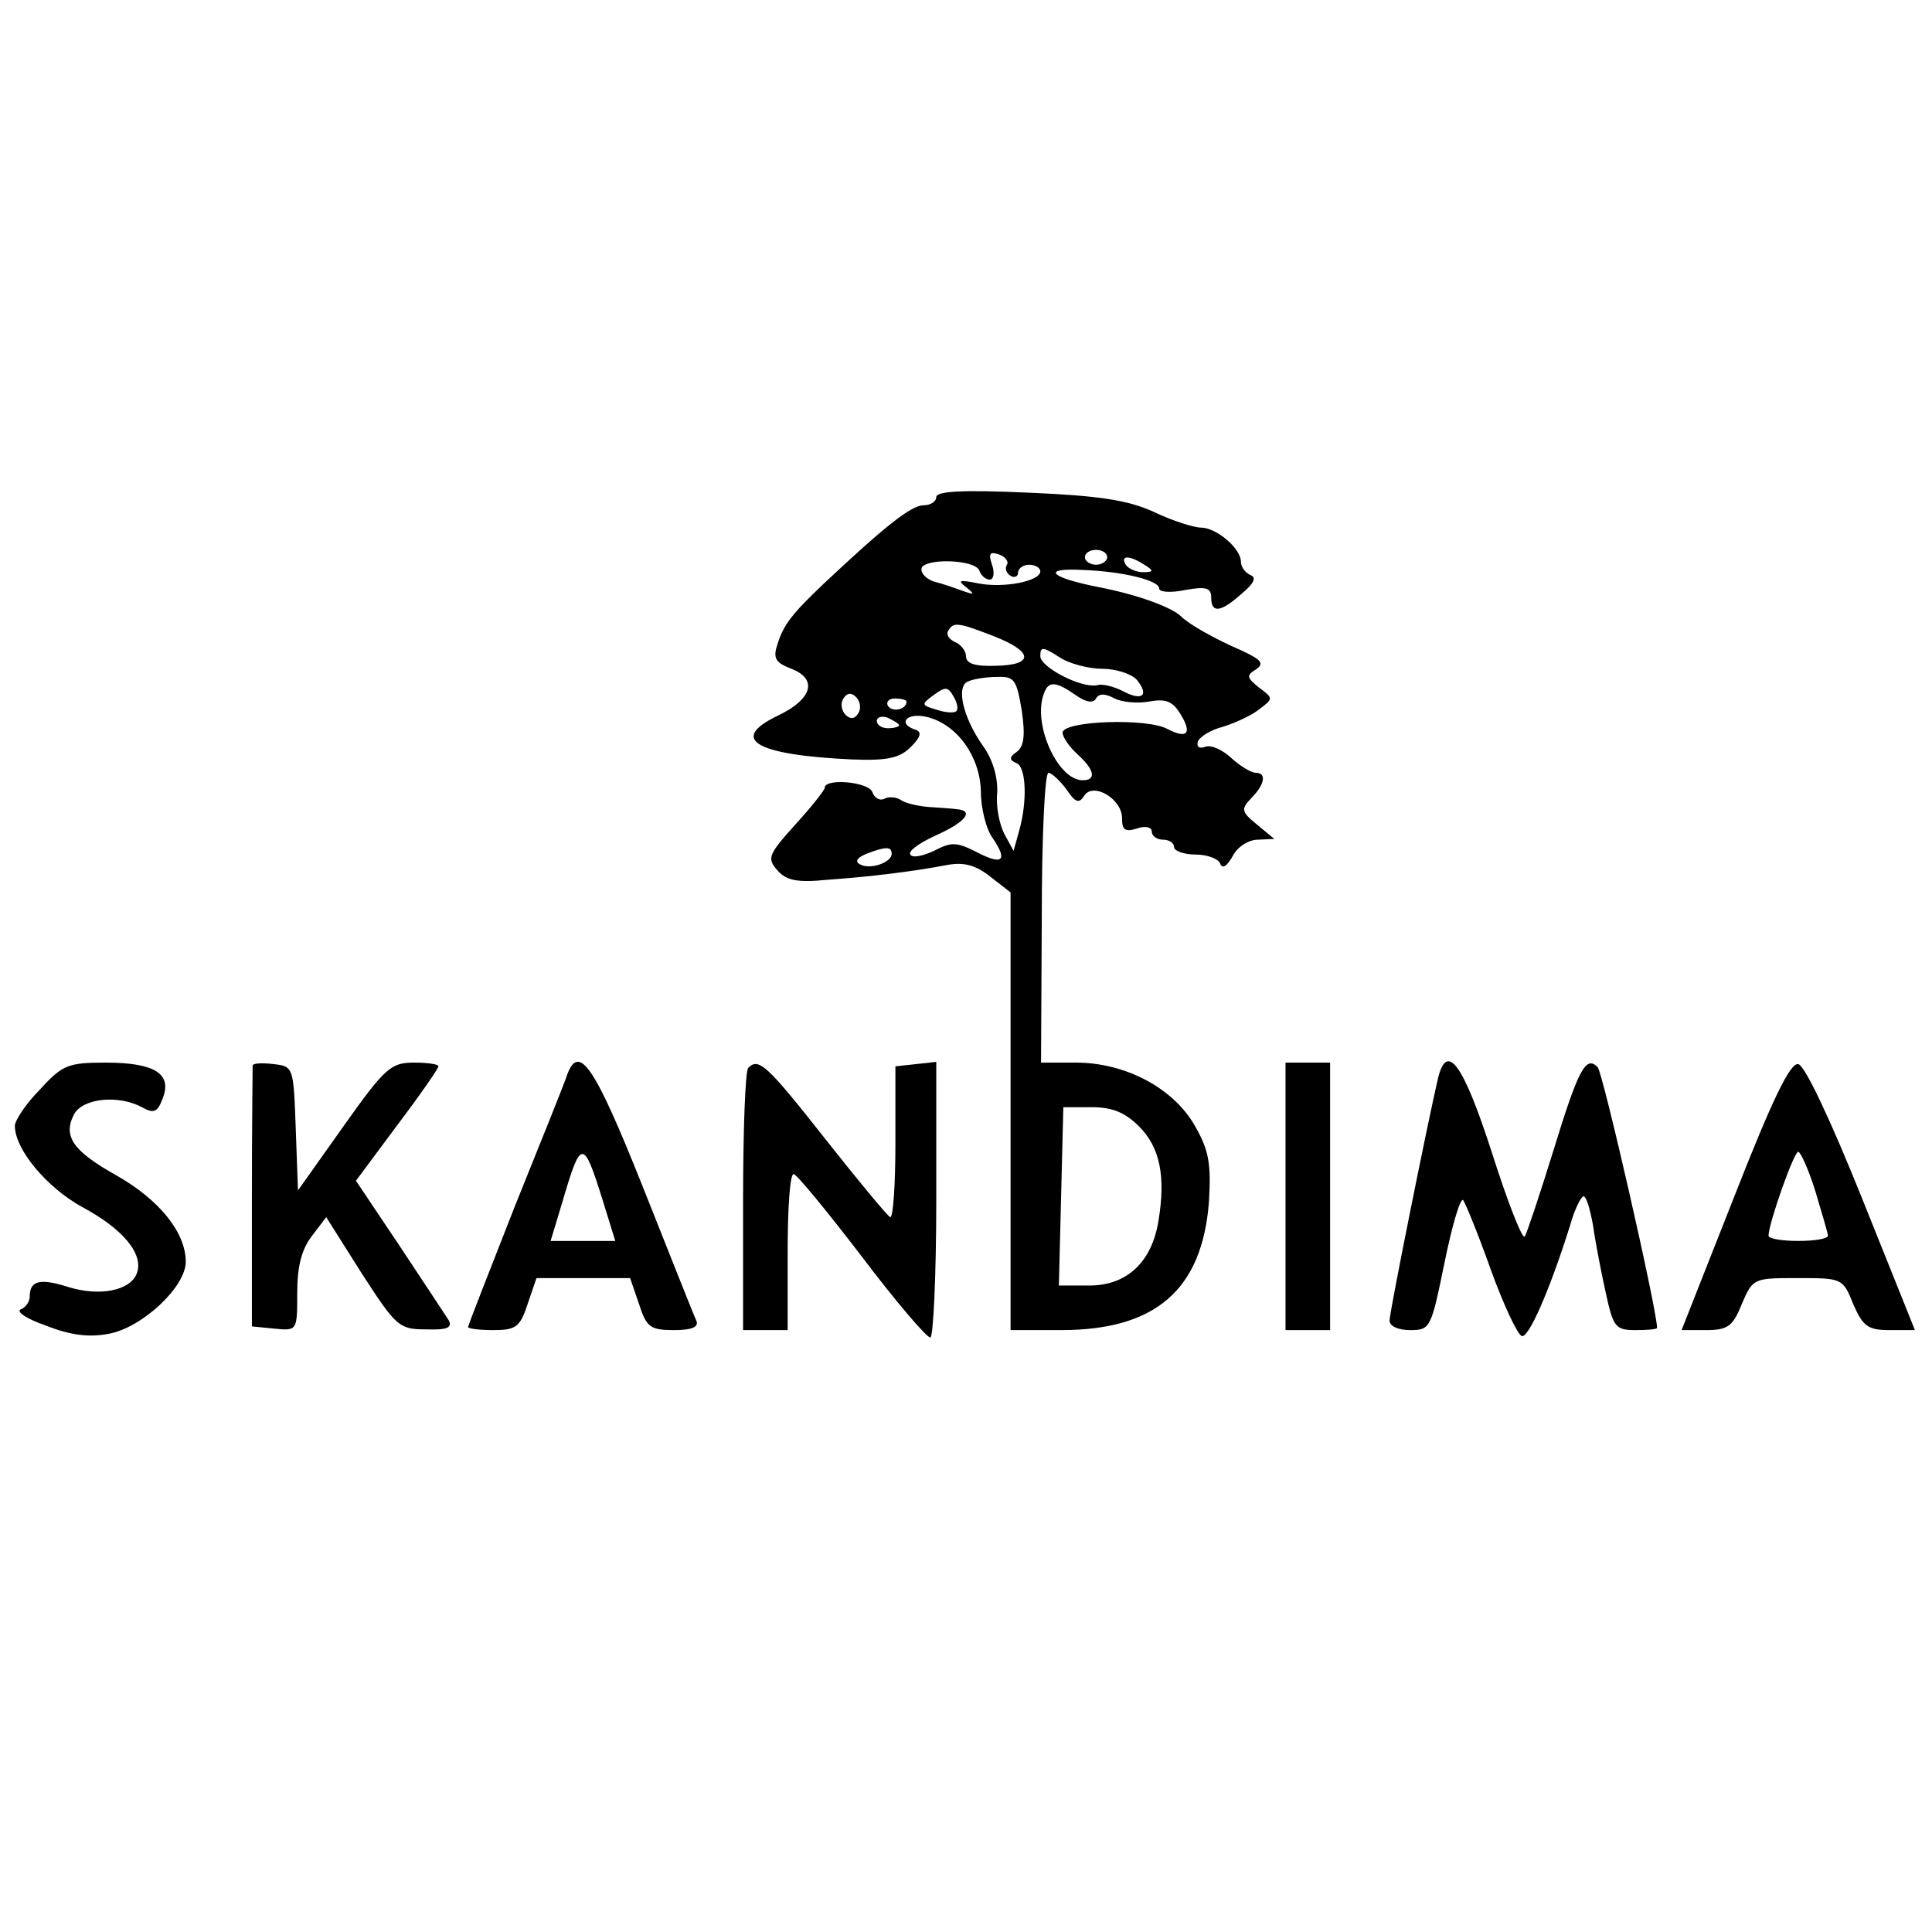
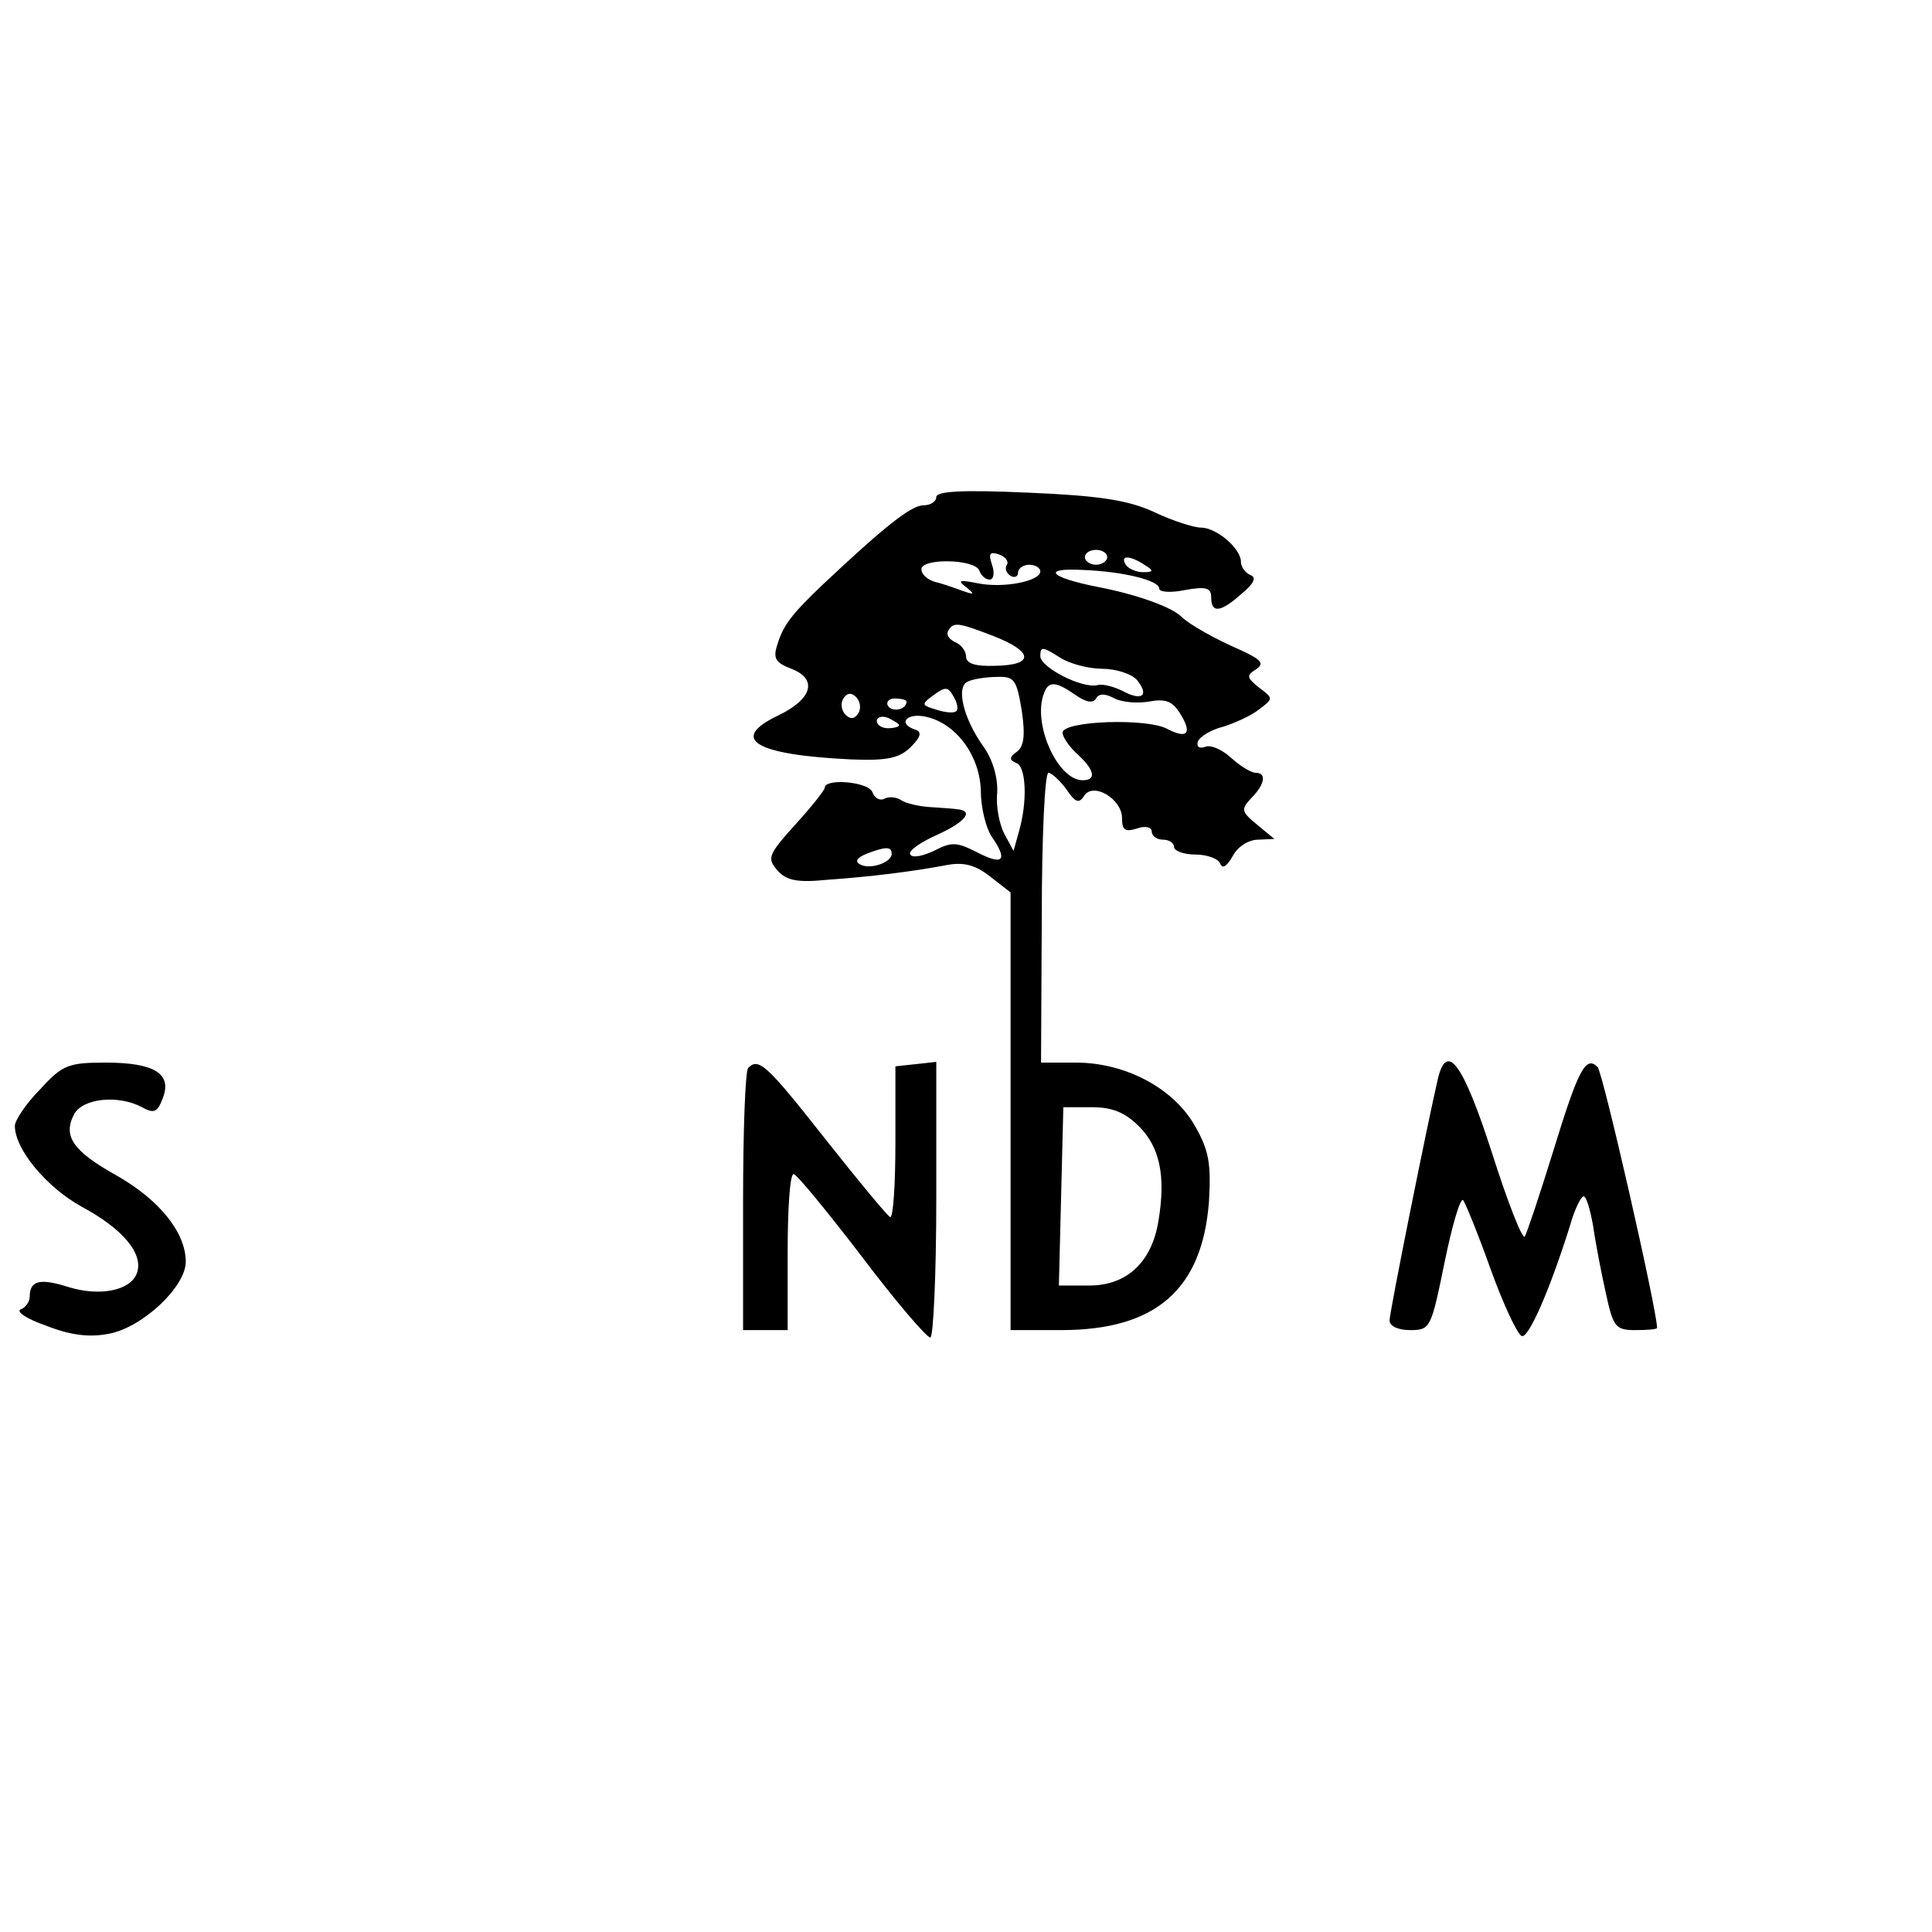
<svg xmlns="http://www.w3.org/2000/svg" version="1.0" width="260pt" height="260pt" viewBox="0 0 260 260" preserveAspectRatio="xMidYMid meet">
  <g transform="translate(0,260) scale(0.1,-0.1)" fill="#000000" stroke="none">
    <path d="M1260 1931 c0 -6 -8 -11 -17 -11 -17 0 -53 -29 -135 -106 -42 -40 -54 -55 -62 -82 -6 -18 -2 -24 19 -32 36 -14 28 -41 -18 -63 -67 -32 -30 -53 99 -59 49 -2 65 2 80 17 13 13 15 20 6 23 -25 8 -12 24 16 17 40 -10 71 -53 72 -100 0 -22 7 -51 16 -63 21 -31 13 -37 -23 -18 -26 13 -33 13 -56 1 -15 -7 -29 -10 -32 -5 -3 5 13 16 35 26 40 18 51 33 28 35 -7 1 -24 2 -38 3 -14 1 -31 5 -37 9 -7 5 -18 5 -23 2 -6 -3 -13 1 -16 9 -5 14 -64 19 -64 6 0 -3 -18 -26 -40 -50 -36 -40 -38 -45 -24 -61 12 -14 27 -17 67 -13 57 4 115 11 162 20 22 4 38 0 58 -16 l27 -21 0 -295 0 -294 68 0 c128 0 190 55 199 173 3 51 0 69 -19 102 -29 51 -94 85 -160 85 l-47 0 1 195 c0 107 4 195 9 195 4 0 15 -10 24 -22 12 -18 17 -20 24 -9 12 19 51 -4 51 -30 0 -16 4 -19 20 -14 11 4 20 2 20 -4 0 -6 7 -11 15 -11 8 0 15 -4 15 -10 0 -5 13 -10 29 -10 16 0 31 -6 33 -12 3 -8 9 -4 17 10 6 12 21 22 34 22 l22 1 -23 19 c-22 18 -22 21 -8 36 18 18 21 34 6 34 -6 0 -21 9 -33 20 -12 11 -27 18 -35 15 -8 -3 -12 0 -10 7 3 7 18 16 34 20 16 5 38 15 48 23 20 15 20 15 0 30 -16 13 -17 16 -4 24 12 8 8 13 -20 26 -35 15 -70 35 -80 45 -13 13 -60 30 -112 40 -66 13 -77 26 -21 23 54 -2 103 -14 103 -25 0 -5 16 -6 35 -2 28 5 35 3 35 -10 0 -22 13 -20 41 5 17 14 20 22 12 25 -7 3 -13 11 -13 18 0 18 -33 46 -54 46 -9 0 -38 9 -63 21 -35 16 -74 22 -169 26 -89 4 -124 2 -124 -6z m95 -91 c-3 -5 -1 -11 5 -15 5 -3 10 -1 10 4 0 6 7 11 15 11 8 0 15 -4 15 -9 0 -13 -49 -23 -84 -16 -25 5 -28 4 -16 -5 12 -10 12 -11 -5 -5 -11 4 -28 10 -37 12 -10 3 -18 10 -18 17 0 15 72 14 78 -2 2 -6 8 -12 14 -12 5 0 7 9 3 20 -5 15 -3 18 9 14 9 -3 14 -10 11 -14z m135 10 c0 -5 -7 -10 -15 -10 -8 0 -15 5 -15 10 0 6 7 10 15 10 8 0 15 -4 15 -10z m50 -10 c13 -8 13 -10 -2 -10 -9 0 -20 5 -23 10 -8 13 5 13 25 0z m-203 -96 c54 -21 55 -39 3 -40 -28 -1 -40 3 -40 13 0 7 -7 16 -15 19 -8 4 -12 10 -9 15 7 12 12 12 61 -7z m146 -44 c19 0 40 -7 47 -15 17 -21 7 -29 -19 -15 -12 6 -27 10 -34 8 -21 -5 -77 24 -77 39 0 13 3 13 25 -1 13 -9 40 -16 58 -16z m-108 -56 c5 -34 3 -49 -7 -56 -10 -7 -10 -11 0 -15 13 -5 15 -52 3 -93 l-7 -25 -12 22 c-7 13 -12 38 -10 56 1 21 -6 45 -19 63 -27 38 -37 81 -20 87 6 3 24 6 38 6 24 1 27 -3 34 -45z m-88 -1 c-3 -3 -15 -2 -27 2 -20 6 -21 7 -3 20 15 11 19 11 26 -2 5 -8 7 -17 4 -20z m160 22 c14 -10 24 -12 28 -5 4 7 12 7 25 0 10 -5 31 -7 47 -4 22 4 31 0 41 -16 17 -27 10 -35 -17 -21 -27 15 -141 11 -141 -5 0 -6 9 -19 20 -29 23 -21 26 -35 7 -35 -34 0 -68 77 -52 117 6 17 16 16 42 -2z m-292 -25 c-5 -8 -11 -8 -17 -2 -6 6 -7 16 -3 22 5 8 11 8 17 2 6 -6 7 -16 3 -22z m65 16 c0 -11 -19 -15 -25 -6 -3 5 1 10 9 10 9 0 16 -2 16 -4z m-10 -32 c0 -2 -7 -4 -15 -4 -8 0 -15 4 -15 10 0 5 7 7 15 4 8 -4 15 -8 15 -10z m-10 -173 c0 -12 -30 -22 -43 -14 -7 4 -3 9 9 14 26 10 34 10 34 0z m333 -367 c28 -28 36 -67 26 -127 -9 -56 -43 -87 -93 -87 l-41 0 3 120 3 120 38 0 c28 0 45 -7 64 -26z" />
    <path d="M54 1134 c-19 -19 -34 -42 -34 -49 0 -32 43 -83 90 -109 56 -30 84 -64 74 -90 -9 -23 -50 -31 -92 -18 -38 12 -52 9 -52 -13 0 -7 -6 -15 -12 -17 -7 -3 8 -13 34 -22 33 -13 58 -16 84 -11 45 8 104 63 104 97 0 39 -35 83 -93 116 -59 33 -73 53 -57 83 12 21 59 26 91 9 16 -9 21 -7 28 12 13 33 -11 48 -77 48 -50 0 -58 -3 -88 -36z" />
-     <path d="M340 1166 c0 -3 -1 -84 -1 -178 l0 -173 30 -3 c31 -3 31 -3 31 48 0 36 6 59 20 77 l19 25 48 -76 c46 -71 50 -75 86 -75 28 -1 36 2 31 12 -4 6 -34 52 -66 100 l-59 88 55 74 c31 41 56 77 56 80 0 3 -15 5 -33 5 -31 0 -39 -7 -95 -86 l-61 -86 -3 83 c-3 83 -3 84 -30 87 -16 2 -28 1 -28 -2z" />
-     <path d="M763 1153 c-3 -10 -35 -89 -70 -176 -34 -87 -63 -160 -63 -163 0 -2 15 -4 34 -4 30 0 36 4 46 35 l12 35 63 0 63 0 12 -35 c10 -31 15 -35 47 -35 24 0 34 4 30 13 -3 6 -35 87 -72 180 -65 163 -86 194 -102 150z m48 -168 l17 -55 -44 0 -43 0 16 53 c25 85 28 85 54 2z" />
    <path d="M1007 1163 c-4 -3 -7 -84 -7 -180 l0 -173 30 0 30 0 0 105 c0 58 3 105 8 105 4 0 45 -50 91 -110 46 -61 88 -110 93 -110 4 0 8 84 8 186 l0 185 -27 -3 -28 -3 0 -103 c0 -56 -3 -101 -7 -100 -4 2 -43 49 -88 106 -78 99 -89 109 -103 95z" />
-     <path d="M1730 990 l0 -180 30 0 30 0 0 180 0 180 -30 0 -30 0 0 -180z" />
    <path d="M1935 1148 c-14 -60 -65 -314 -65 -325 0 -8 12 -13 28 -13 27 0 28 3 46 91 10 49 21 87 25 84 3 -4 20 -45 37 -93 17 -47 36 -88 42 -90 9 -3 37 60 65 149 6 22 15 39 18 39 4 0 9 -18 13 -40 3 -22 11 -63 17 -90 10 -46 13 -50 40 -50 16 0 29 1 29 3 0 24 -73 344 -80 351 -16 16 -26 -3 -60 -114 -18 -58 -35 -109 -38 -114 -3 -5 -23 46 -44 112 -39 121 -61 151 -73 100z" />
-     <path d="M2334 990 l-71 -180 33 0 c29 0 36 5 48 35 15 35 16 35 75 35 60 0 61 0 75 -35 13 -30 20 -35 49 -35 l34 0 -71 177 c-43 107 -77 179 -86 181 -11 2 -35 -48 -86 -178z m109 7 c9 -30 17 -57 17 -60 0 -4 -18 -7 -40 -7 -22 0 -40 3 -40 7 0 16 34 113 40 113 3 0 14 -24 23 -53z" />
  </g>
</svg>